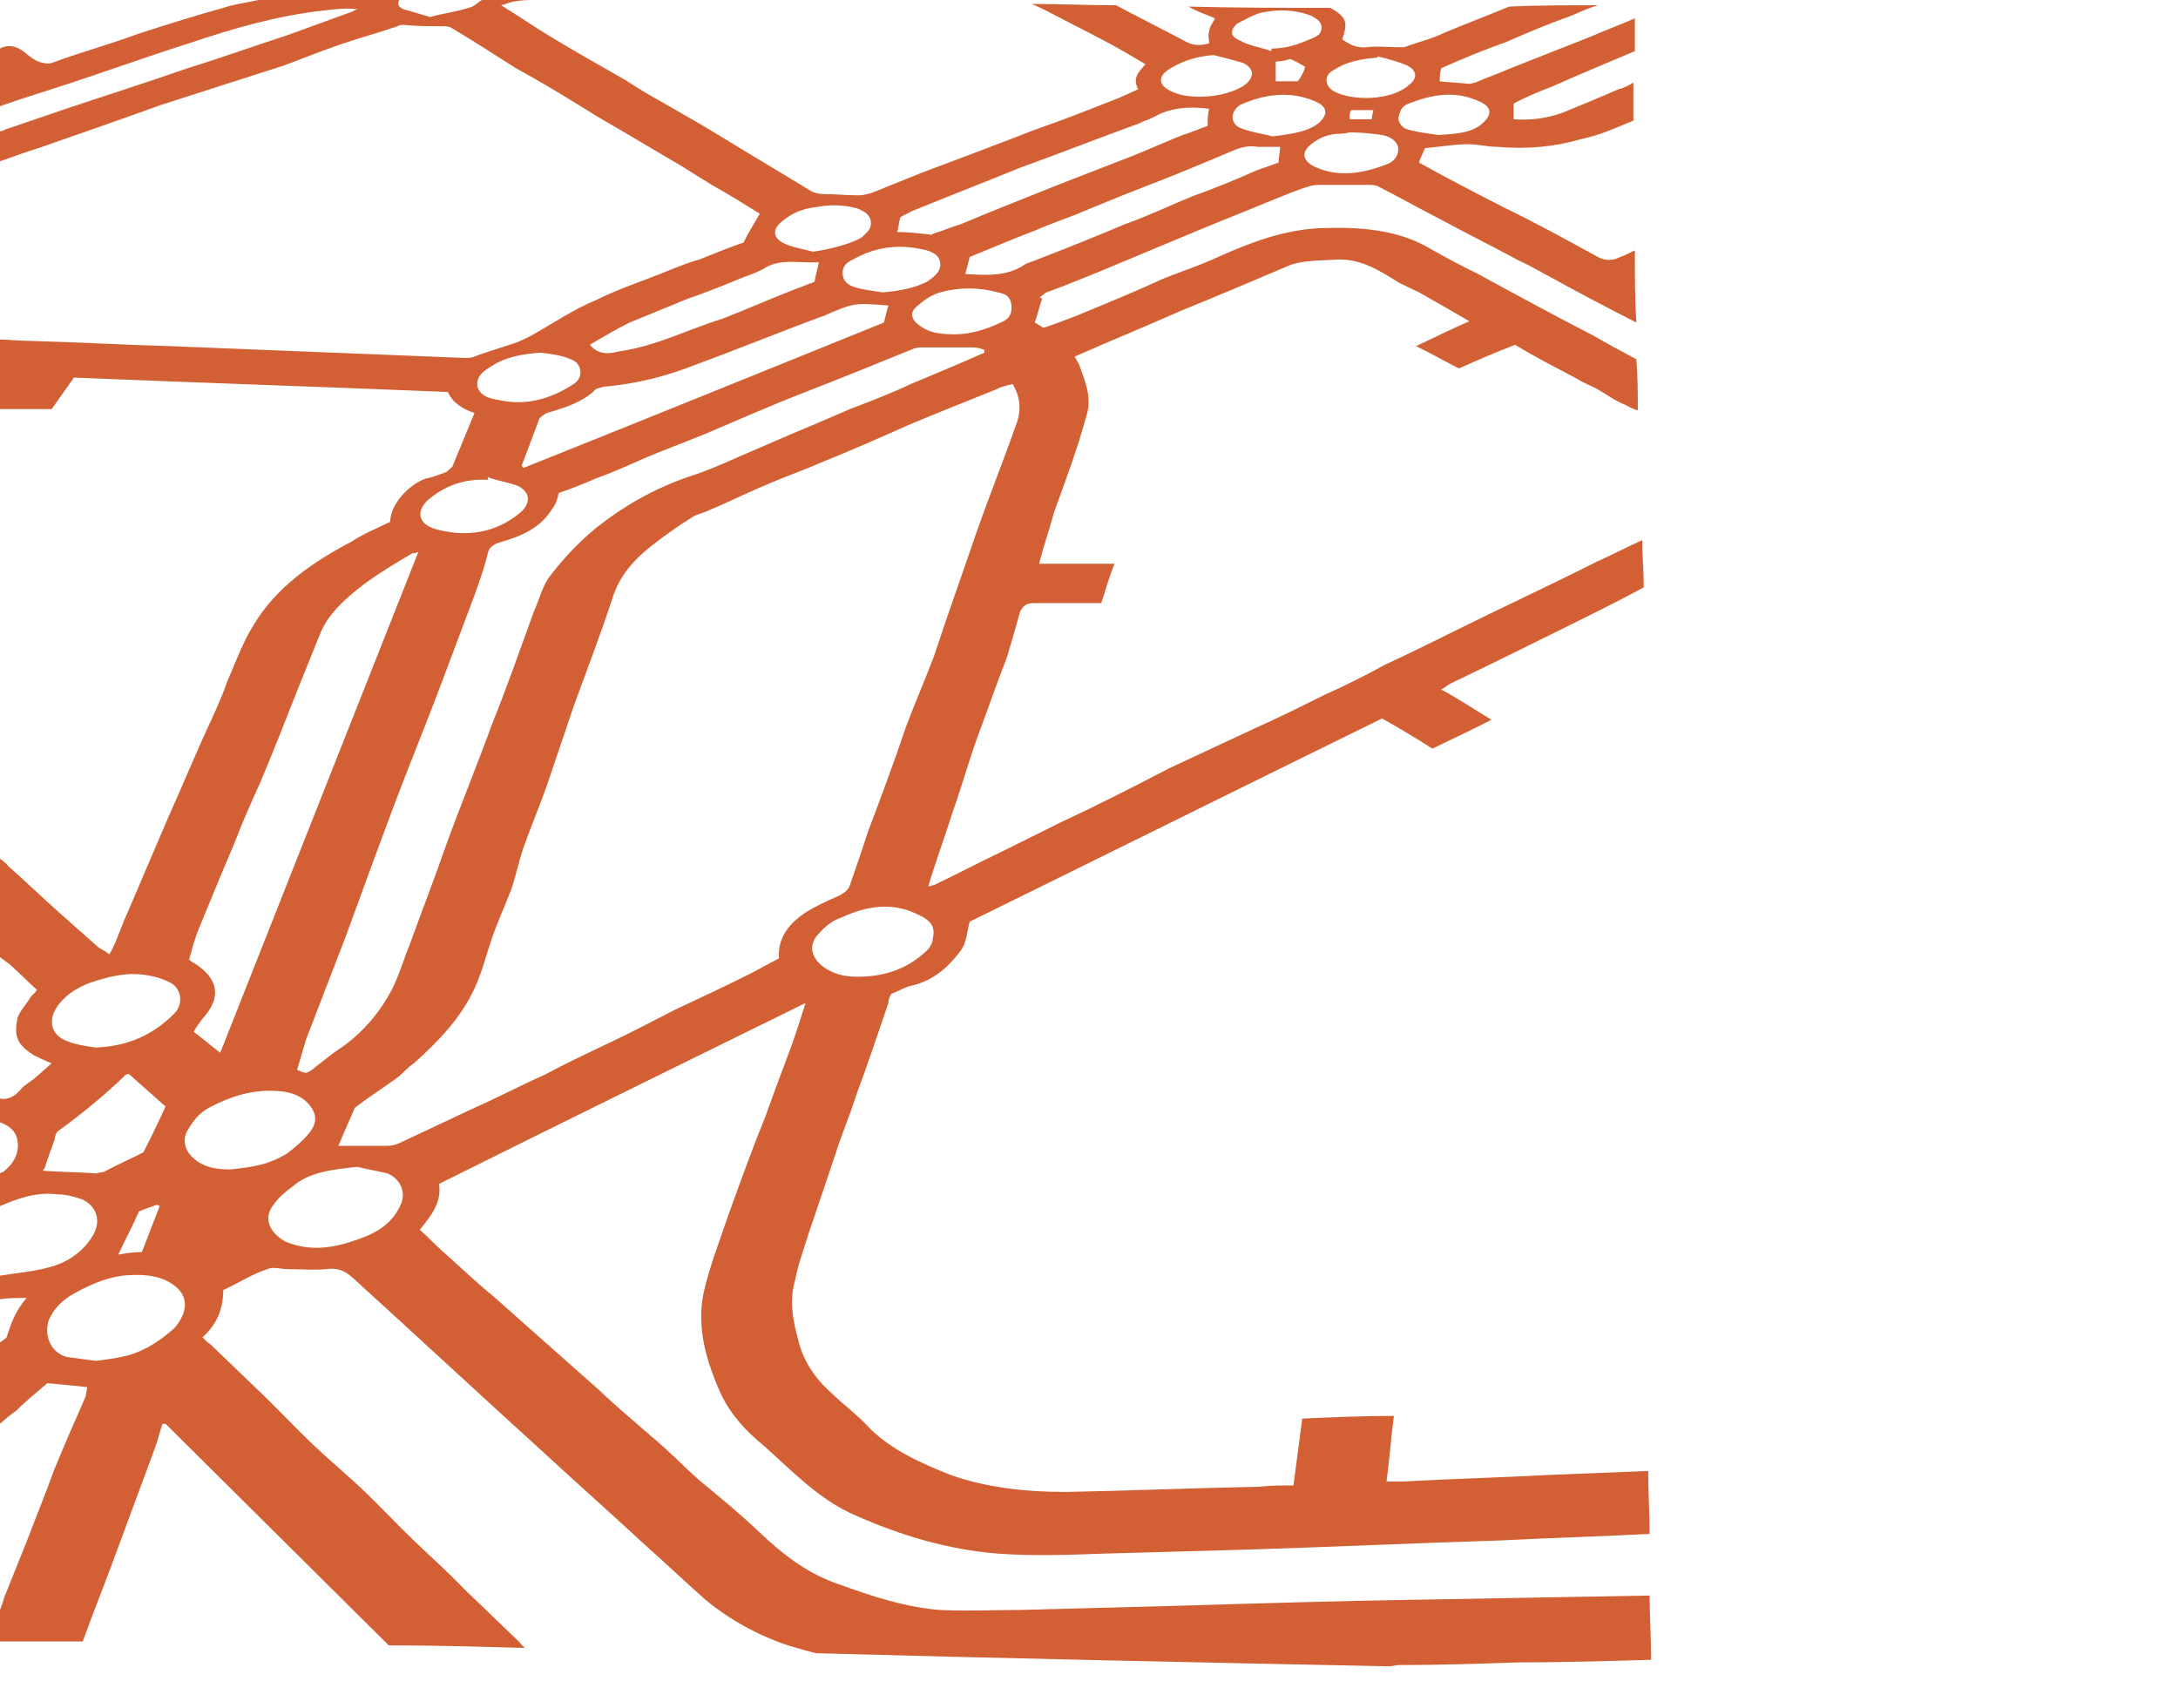
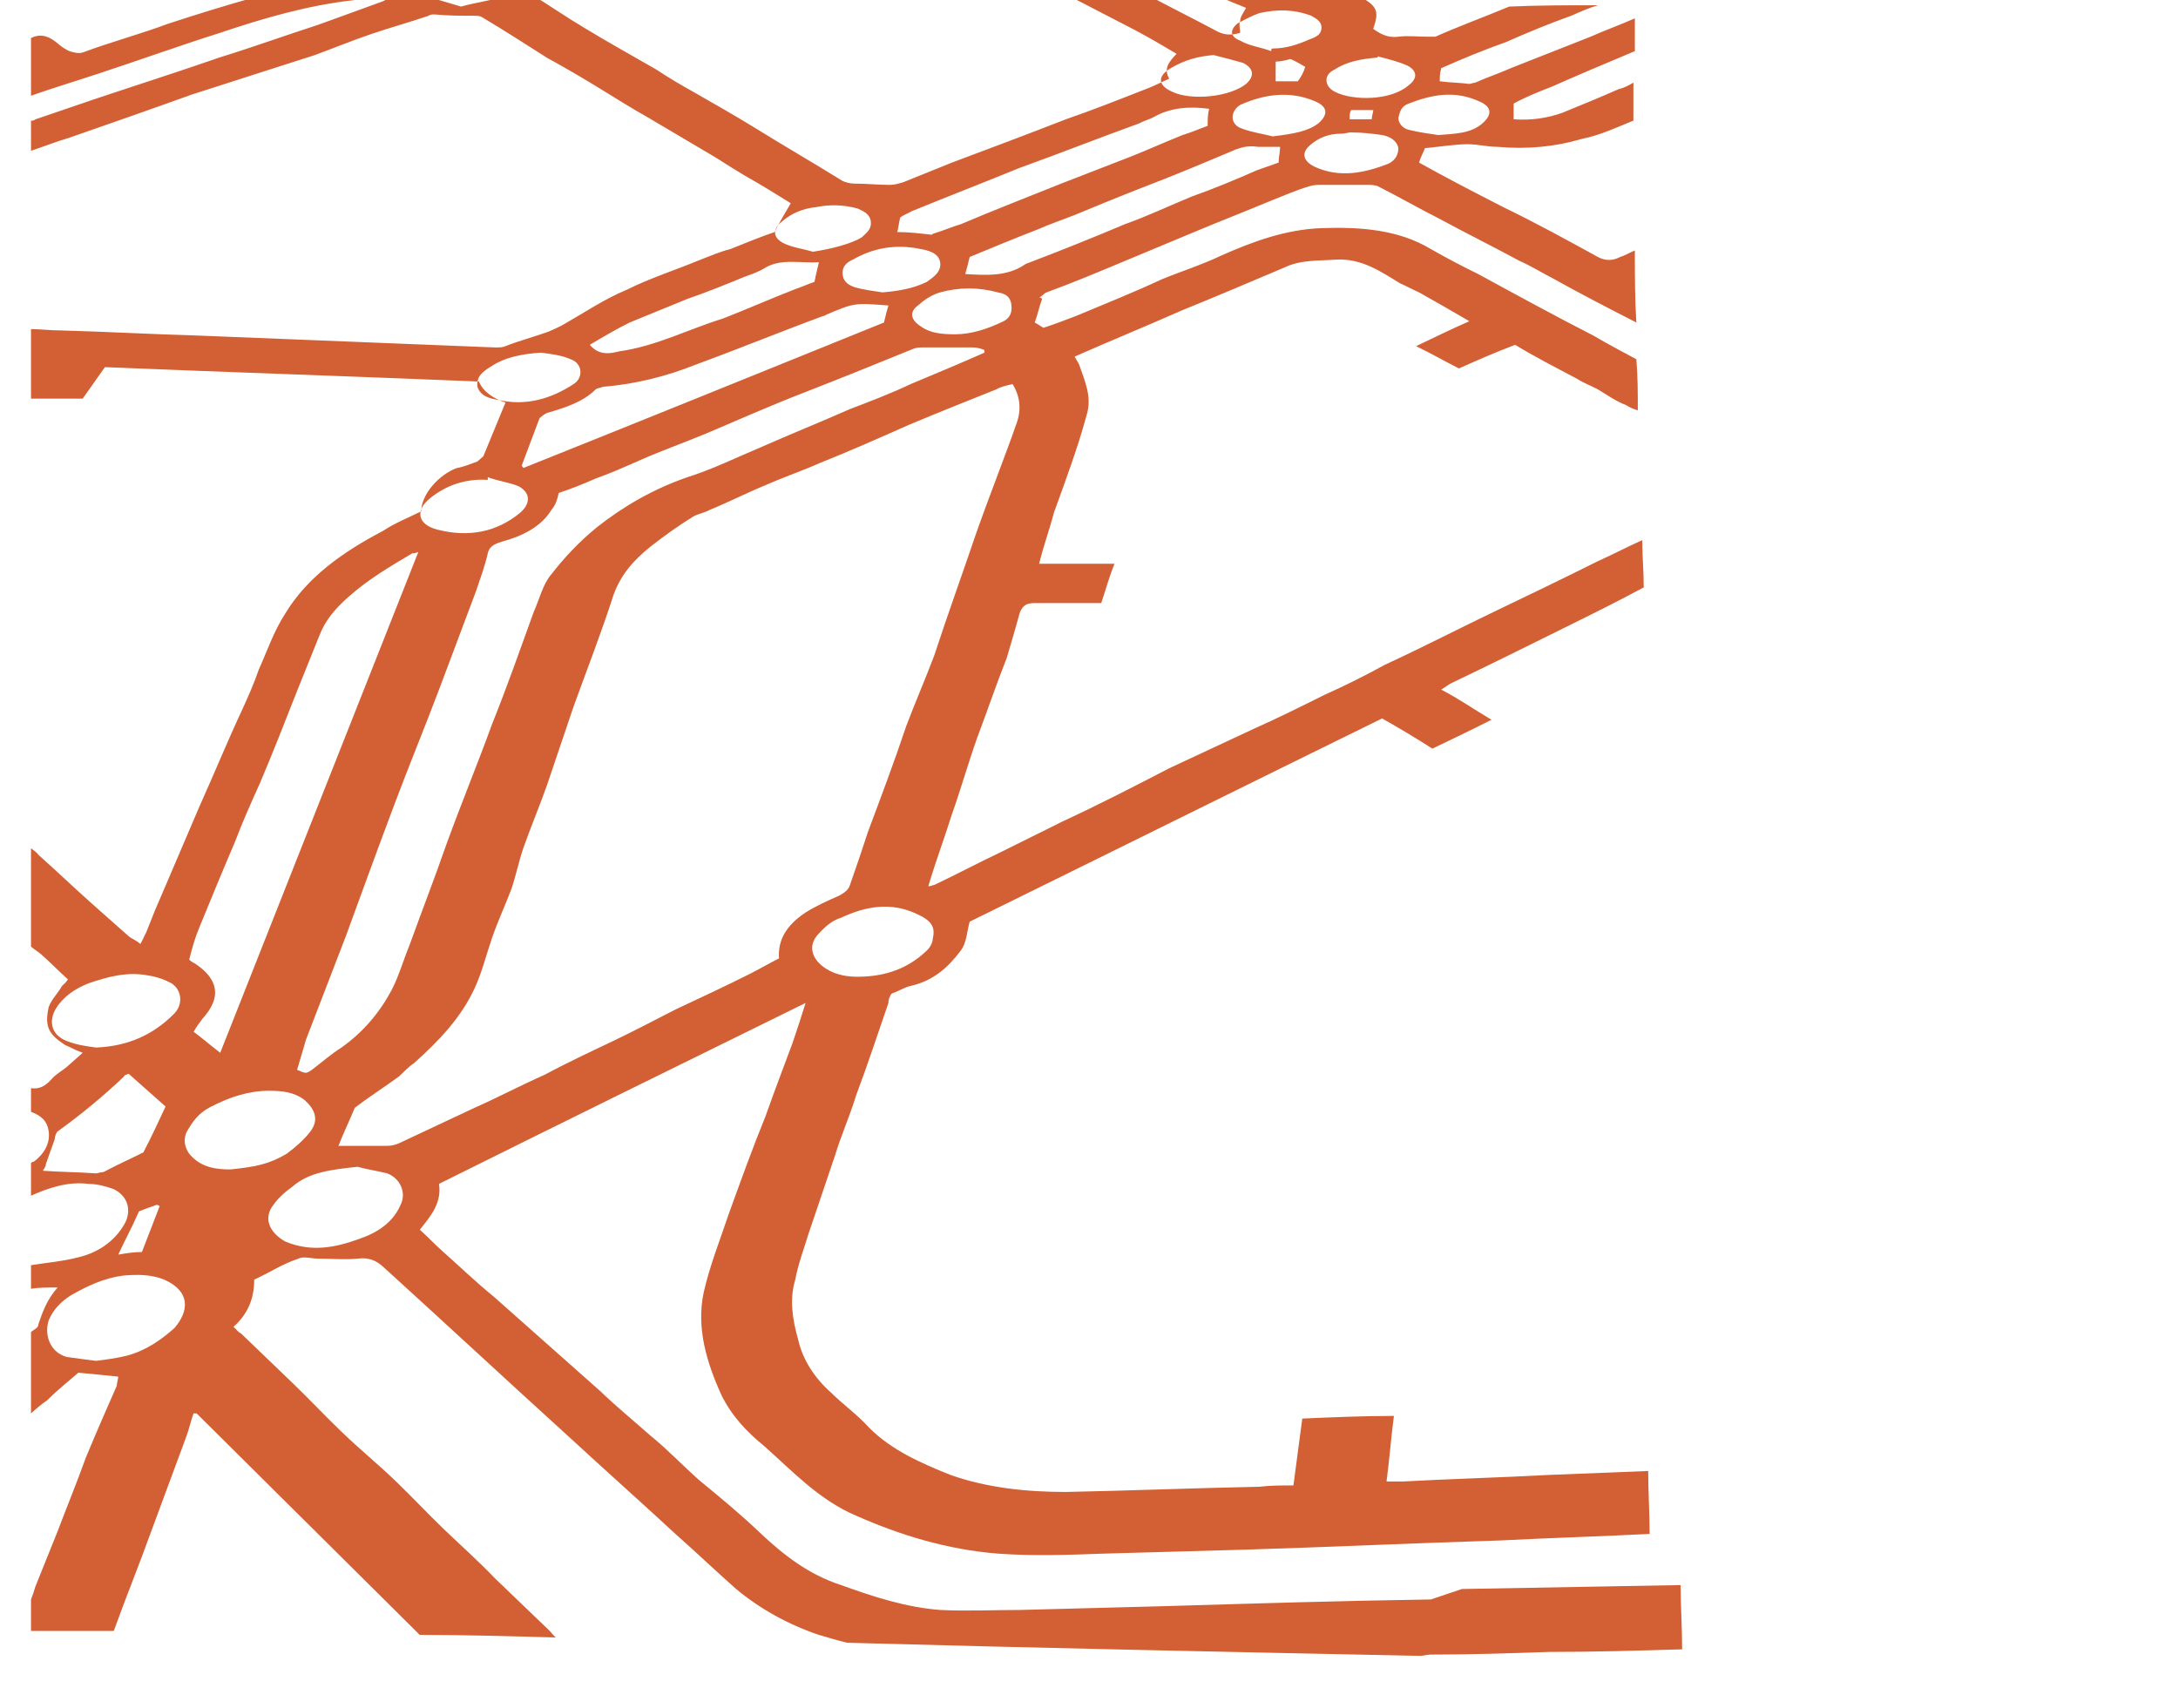
<svg xmlns="http://www.w3.org/2000/svg" width="100%" height="100%" viewBox="0 0 51 40" version="1.1" xml:space="preserve" style="fill-rule:evenodd;clip-rule:evenodd;stroke-linejoin:round;stroke-miterlimit:1.414;">
-   <path d="M33.506,37.462c-2.043,0.031 -4.085,0.092 -6.127,0.154c-1.177,0.031 -2.319,0.061 -3.496,0.092c-0.623,0 -1.246,0.031 -1.869,0c-0.796,-0.061 -1.558,-0.307 -2.319,-0.583c-0.762,-0.246 -1.35,-0.707 -1.904,-1.229c-0.45,-0.43 -0.934,-0.829 -1.419,-1.228c-0.381,-0.338 -0.727,-0.706 -1.142,-1.044c-0.381,-0.338 -0.796,-0.676 -1.177,-1.044l-2.492,-2.211c-0.416,-0.338 -0.796,-0.706 -1.212,-1.075c-0.173,-0.153 -0.311,-0.307 -0.519,-0.491c0.242,-0.307 0.519,-0.614 0.45,-1.075c2.838,-1.412 5.711,-2.825 8.584,-4.237c-0.104,0.337 -0.207,0.645 -0.311,0.952c-0.208,0.552 -0.416,1.105 -0.623,1.688c-0.312,0.768 -0.589,1.536 -0.866,2.303c-0.207,0.615 -0.45,1.229 -0.588,1.843c-0.173,0.829 0.069,1.627 0.415,2.395c0.243,0.491 0.589,0.86 1.004,1.198c0.658,0.583 1.281,1.259 2.146,1.627c1.038,0.461 2.146,0.798 3.323,0.891c0.831,0.061 1.661,0.03 2.492,0c1.108,-0.031 2.215,-0.062 3.323,-0.093c1.973,-0.061 3.946,-0.153 5.953,-0.215c1.177,-0.061 2.32,-0.092 3.496,-0.153c0,-0.491 -0.034,-0.983 -0.034,-1.474c-0.762,0.031 -1.558,0.061 -2.319,0.092c-1.143,0.062 -2.285,0.092 -3.427,0.154c-0.104,0 -0.208,0 -0.381,0c0.069,-0.522 0.104,-1.014 0.173,-1.536c-0.727,0 -1.419,0.031 -2.146,0.062c-0.069,0.522 -0.138,1.044 -0.207,1.566c-0.277,0 -0.554,0 -0.797,0.031c-1.522,0.03 -3.011,0.092 -4.534,0.122c-0.9,0 -1.834,-0.092 -2.7,-0.399c-0.692,-0.276 -1.384,-0.583 -1.903,-1.105c-0.277,-0.307 -0.623,-0.553 -0.9,-0.829c-0.381,-0.338 -0.658,-0.768 -0.762,-1.229c-0.138,-0.491 -0.208,-0.952 -0.069,-1.412c0.069,-0.369 0.208,-0.737 0.311,-1.075c0.208,-0.614 0.416,-1.228 0.623,-1.842c0.139,-0.461 0.347,-0.922 0.485,-1.382c0.277,-0.737 0.519,-1.474 0.762,-2.18c0,-0.092 0.034,-0.154 0.069,-0.215c0.173,-0.062 0.311,-0.154 0.45,-0.184c0.554,-0.123 0.9,-0.461 1.177,-0.83c0.138,-0.184 0.138,-0.429 0.207,-0.675c3.185,-1.566 6.404,-3.163 9.657,-4.76c0.381,0.215 0.796,0.461 1.177,0.707c0.45,-0.215 0.9,-0.43 1.385,-0.676c-0.416,-0.246 -0.762,-0.491 -1.177,-0.706c0.104,-0.062 0.173,-0.123 0.242,-0.154c0.9,-0.43 1.765,-0.86 2.631,-1.289c0.623,-0.308 1.246,-0.615 1.869,-0.952c0,-0.369 -0.035,-0.737 -0.035,-1.106c-0.346,0.154 -0.692,0.338 -1.038,0.492c-0.796,0.399 -1.627,0.798 -2.458,1.197c-0.83,0.399 -1.661,0.829 -2.526,1.228c-0.45,0.246 -0.935,0.492 -1.42,0.707c-0.553,0.276 -1.107,0.552 -1.661,0.798c-0.658,0.307 -1.315,0.614 -1.973,0.921c-0.831,0.43 -1.661,0.86 -2.527,1.259c-0.484,0.246 -0.934,0.461 -1.419,0.706c-0.519,0.246 -1.038,0.522 -1.557,0.768c-0.035,0 -0.07,0.031 -0.139,0.031c0.173,-0.584 0.381,-1.136 0.554,-1.689c0.208,-0.584 0.381,-1.198 0.588,-1.781c0.243,-0.645 0.45,-1.259 0.693,-1.873c0.103,-0.338 0.207,-0.706 0.311,-1.075c0.069,-0.153 0.139,-0.215 0.346,-0.215l1.558,0c0.104,-0.307 0.173,-0.583 0.311,-0.921l-1.765,0c0.104,-0.43 0.242,-0.798 0.346,-1.198c0.277,-0.767 0.554,-1.504 0.762,-2.272c0.138,-0.43 -0.035,-0.798 -0.173,-1.198c-0.035,-0.061 -0.07,-0.122 -0.104,-0.184c0.831,-0.368 1.661,-0.706 2.492,-1.074c0.831,-0.338 1.627,-0.676 2.423,-1.014c0.381,-0.184 0.796,-0.153 1.211,-0.184c0.589,-0.031 1.039,0.276 1.489,0.553c0.138,0.061 0.311,0.153 0.45,0.215c0.38,0.215 0.761,0.43 1.177,0.675c-0.416,0.184 -0.797,0.369 -1.247,0.584c0.381,0.184 0.693,0.368 1.004,0.522c0.416,-0.185 0.831,-0.369 1.316,-0.553c0.45,0.276 0.934,0.522 1.453,0.798c0.139,0.092 0.312,0.154 0.485,0.246c0.208,0.123 0.415,0.276 0.658,0.368c0.103,0.062 0.173,0.093 0.276,0.123c0,-0.399 0,-0.798 -0.034,-1.197c-0.346,-0.185 -0.692,-0.369 -1.004,-0.553c-0.9,-0.461 -1.8,-0.952 -2.7,-1.443c-0.381,-0.185 -0.727,-0.369 -1.107,-0.584c-0.762,-0.46 -1.662,-0.522 -2.562,-0.491c-0.83,0.031 -1.592,0.307 -2.353,0.645c-0.45,0.215 -0.935,0.368 -1.385,0.553c-0.658,0.307 -1.35,0.583 -2.008,0.859c-0.242,0.092 -0.484,0.185 -0.761,0.277c-0.069,-0.031 -0.139,-0.092 -0.208,-0.123c0.069,-0.184 0.104,-0.369 0.173,-0.553c-0.034,-0.031 -0.034,-0.031 -0.069,-0.031c0.069,-0.03 0.104,-0.092 0.173,-0.122c0.589,-0.215 1.177,-0.461 1.765,-0.707c0.589,-0.245 1.177,-0.491 1.766,-0.737c0.588,-0.245 1.142,-0.46 1.73,-0.706c0.312,-0.123 0.589,-0.246 0.9,-0.338c0.104,-0.03 0.173,-0.03 0.277,-0.03c0.346,0 0.693,0 1.039,0c0.103,0 0.207,0 0.277,0.03c0.484,0.246 0.969,0.522 1.453,0.768c0.623,0.338 1.246,0.645 1.869,0.983c0.277,0.122 0.52,0.276 0.762,0.399c0.658,0.368 1.315,0.706 1.973,1.044c-0.035,-0.553 -0.035,-1.106 -0.035,-1.689c-0.138,0.061 -0.242,0.123 -0.346,0.154c-0.173,0.092 -0.346,0.092 -0.519,0c-0.727,-0.4 -1.454,-0.799 -2.215,-1.167c-0.658,-0.338 -1.316,-0.676 -1.973,-1.044c0.034,-0.123 0.104,-0.246 0.138,-0.338c0.346,-0.031 0.692,-0.092 1.004,-0.092c0.242,0 0.45,0.061 0.692,0.061c0.692,0.062 1.35,0 1.973,-0.184c0.45,-0.092 0.831,-0.276 1.212,-0.43c0,-0.307 0,-0.583 0,-0.89c-0.104,0.061 -0.208,0.122 -0.346,0.153c-0.416,0.184 -0.866,0.369 -1.316,0.553c-0.346,0.123 -0.727,0.184 -1.142,0.153c0,-0.153 0,-0.245 0,-0.368c0.277,-0.154 0.588,-0.277 0.9,-0.399c0.623,-0.277 1.281,-0.553 1.938,-0.829c0,-0.246 0,-0.522 0,-0.768c-0.346,0.153 -0.692,0.276 -1.038,0.43c-0.623,0.245 -1.246,0.491 -1.869,0.737c-0.277,0.123 -0.554,0.215 -0.831,0.338c-0.035,0 -0.104,0.03 -0.138,0.03c-0.243,-0.03 -0.45,-0.03 -0.693,-0.061c0,-0.092 0,-0.184 0.035,-0.307c0.484,-0.215 1.004,-0.43 1.523,-0.614c0.484,-0.215 1.004,-0.43 1.523,-0.615c0.208,-0.092 0.415,-0.184 0.623,-0.245c-0.692,0 -1.385,0 -2.077,0.031c-0.588,0.245 -1.177,0.46 -1.731,0.706c-0.242,0.092 -0.484,0.153 -0.726,0.245c-0.035,0 -0.104,0 -0.173,0c-0.243,0 -0.485,-0.03 -0.693,0c-0.242,0.031 -0.415,-0.061 -0.588,-0.184c0.138,-0.399 0.104,-0.522 -0.277,-0.737c-1.108,0 -2.215,0 -3.323,-0.03c0.208,0.122 0.415,0.184 0.623,0.276c-0.069,0.123 -0.138,0.215 -0.138,0.307c-0.035,0.092 0,0.184 0,0.276c-0.208,0.062 -0.381,0.062 -0.589,-0.061c-0.519,-0.276 -1.073,-0.553 -1.592,-0.829c-0.658,0 -1.315,-0.031 -1.973,-0.031c0.138,0.062 0.277,0.123 0.45,0.215c0.415,0.215 0.831,0.43 1.246,0.645c0.346,0.184 0.658,0.368 0.969,0.553c-0.173,0.184 -0.311,0.337 -0.173,0.583c-0.207,0.092 -0.381,0.184 -0.554,0.246c-0.623,0.245 -1.246,0.491 -1.869,0.706c-0.865,0.338 -1.765,0.676 -2.665,1.013c-0.381,0.154 -0.761,0.307 -1.142,0.461c-0.104,0.031 -0.208,0.061 -0.312,0.061c-0.277,0 -0.554,-0.03 -0.83,-0.03c-0.104,0 -0.208,-0.031 -0.277,-0.062c-0.693,-0.43 -1.385,-0.829 -2.077,-1.259c-0.45,-0.276 -0.935,-0.553 -1.419,-0.829c-0.277,-0.153 -0.589,-0.338 -0.866,-0.522c-0.588,-0.338 -1.142,-0.645 -1.696,-0.983c-0.415,-0.245 -0.761,-0.491 -1.211,-0.767c0.138,-0.031 0.242,-0.092 0.346,-0.092c0.138,-0.031 0.312,-0.031 0.45,-0.031c-0.415,0 -0.831,0 -1.246,0c-0.104,0.061 -0.173,0.154 -0.312,0.184c-0.277,0.092 -0.588,0.123 -0.9,0.215c-0.207,-0.061 -0.415,-0.123 -0.623,-0.184c-0.138,-0.061 -0.138,-0.123 -0.103,-0.215c-1.108,0 -2.216,0 -3.289,0c-0.277,0.061 -0.553,0.092 -0.83,0.184c-0.658,0.184 -1.35,0.399 -2.008,0.614c-0.658,0.246 -1.35,0.43 -2.008,0.676c-0.103,0.031 -0.207,0 -0.311,-0.031c-0.069,-0.03 -0.173,-0.092 -0.242,-0.153c-0.208,-0.185 -0.416,-0.277 -0.658,-0.154l0,1.351c0.519,-0.184 1.038,-0.338 1.592,-0.522c0.935,-0.307 1.869,-0.645 2.838,-0.952c1.004,-0.337 2.043,-0.645 3.15,-0.767c0.243,-0.031 0.519,-0.062 0.796,-0.031c-0.034,0 -0.069,0.031 -0.138,0.061c-0.519,0.185 -1.004,0.369 -1.523,0.553c-0.762,0.246 -1.523,0.522 -2.319,0.768c-0.969,0.338 -1.938,0.645 -2.942,0.982c-0.45,0.154 -0.9,0.307 -1.35,0.461c-0.035,0.031 -0.069,0.031 -0.104,0.031l0,0.706c0.277,-0.092 0.588,-0.215 0.9,-0.307c0.969,-0.338 1.938,-0.676 2.873,-1.013c0.969,-0.308 1.904,-0.615 2.873,-0.922c0.415,-0.153 0.865,-0.337 1.315,-0.491c0.45,-0.154 0.9,-0.276 1.35,-0.43c0.035,-0.031 0.104,-0.031 0.138,-0.031c0.312,0.031 0.623,0.031 0.9,0.031c0.07,0 0.173,0 0.208,0.031c0.519,0.307 1.038,0.645 1.523,0.952c0.45,0.245 0.865,0.491 1.315,0.767c0.346,0.215 0.693,0.43 1.073,0.645c0.52,0.307 1.039,0.614 1.558,0.921c0.242,0.154 0.485,0.308 0.692,0.43c0.381,0.215 0.727,0.43 1.073,0.645c-0.104,0.184 -0.242,0.399 -0.381,0.676c-0.276,0.092 -0.657,0.245 -1.038,0.399c-0.242,0.061 -0.45,0.153 -0.692,0.246c-0.589,0.245 -1.177,0.429 -1.731,0.706c-0.519,0.215 -0.969,0.522 -1.454,0.798c-0.103,0.062 -0.242,0.123 -0.38,0.184c-0.346,0.123 -0.693,0.215 -1.004,0.338c-0.069,0.031 -0.139,0.031 -0.242,0.031c-2.285,-0.092 -4.569,-0.184 -6.888,-0.276c-1.108,-0.031 -2.181,-0.093 -3.289,-0.123c-0.242,0 -0.484,-0.031 -0.692,-0.031l0,1.628l1.211,0c0.174,-0.246 0.347,-0.492 0.52,-0.737c2.942,0.122 5.815,0.215 8.757,0.337c0.104,0.246 0.346,0.4 0.623,0.492c-0.173,0.43 -0.346,0.829 -0.519,1.259c-0.035,0.03 -0.104,0.092 -0.139,0.122c-0.173,0.062 -0.311,0.123 -0.484,0.154c-0.416,0.154 -0.831,0.614 -0.831,1.013c-0.312,0.154 -0.623,0.277 -0.9,0.461c-0.935,0.491 -1.765,1.075 -2.285,1.934c-0.276,0.43 -0.415,0.86 -0.623,1.321c-0.103,0.307 -0.242,0.614 -0.38,0.921c-0.346,0.737 -0.658,1.505 -1.004,2.272c-0.346,0.799 -0.692,1.628 -1.038,2.426c-0.07,0.184 -0.139,0.338 -0.208,0.522c-0.035,0.062 -0.069,0.154 -0.139,0.277c-0.103,-0.093 -0.207,-0.123 -0.277,-0.185c-0.276,-0.245 -0.588,-0.522 -0.865,-0.767c-0.415,-0.369 -0.831,-0.768 -1.246,-1.137c-0.035,-0.061 -0.138,-0.122 -0.173,-0.153l0,2.303c0.069,0.061 0.173,0.123 0.242,0.184c0.208,0.184 0.416,0.399 0.623,0.584c-0.034,0.061 -0.104,0.122 -0.138,0.153c-0.104,0.184 -0.242,0.307 -0.312,0.491c-0.103,0.461 0,0.645 0.381,0.891c0.139,0.061 0.242,0.123 0.415,0.184c-0.138,0.123 -0.242,0.215 -0.346,0.307c-0.138,0.123 -0.277,0.185 -0.38,0.307c-0.139,0.154 -0.277,0.246 -0.485,0.215l0,0.553c0.242,0.092 0.381,0.215 0.415,0.461c0.035,0.276 -0.103,0.522 -0.346,0.706c-0.034,0 -0.069,0.031 -0.069,0.031l0,0.767c0.415,-0.184 0.865,-0.338 1.35,-0.276c0.208,0 0.415,0.061 0.588,0.123c0.312,0.153 0.416,0.46 0.277,0.767c-0.207,0.4 -0.588,0.707 -1.107,0.829c-0.347,0.093 -0.727,0.123 -1.108,0.185l0,0.552c0.173,-0.03 0.381,-0.03 0.623,-0.03c-0.242,0.276 -0.346,0.552 -0.45,0.86c0,0.092 -0.104,0.122 -0.173,0.184l0,1.904c0.104,-0.093 0.242,-0.215 0.381,-0.307c0.242,-0.246 0.519,-0.461 0.727,-0.645c0.346,0.03 0.623,0.061 0.934,0.092c0,0.061 -0.034,0.153 -0.034,0.215c-0.243,0.552 -0.485,1.105 -0.727,1.689c-0.208,0.583 -0.45,1.166 -0.658,1.719c-0.173,0.43 -0.346,0.86 -0.519,1.29c-0.035,0.123 -0.069,0.215 -0.104,0.307l0,0.737c0.623,0 1.281,0 1.938,0c0.277,-0.768 0.589,-1.535 0.866,-2.303c0.277,-0.737 0.553,-1.505 0.83,-2.242c0.07,-0.184 0.104,-0.368 0.173,-0.552c0,0 0.035,0 0.07,0c1.73,1.719 3.461,3.439 5.226,5.189c1.073,0 2.112,0.031 3.185,0.061c-0.07,-0.061 -0.104,-0.122 -0.173,-0.184c-0.416,-0.399 -0.831,-0.798 -1.246,-1.197c-0.381,-0.4 -0.797,-0.768 -1.212,-1.167c-0.381,-0.369 -0.727,-0.737 -1.108,-1.106c-0.415,-0.399 -0.865,-0.767 -1.28,-1.167c-0.381,-0.368 -0.727,-0.736 -1.108,-1.105c-0.415,-0.399 -0.831,-0.798 -1.246,-1.198c-0.069,-0.03 -0.104,-0.092 -0.173,-0.153c0.346,-0.307 0.485,-0.676 0.485,-1.106c0.346,-0.153 0.657,-0.368 1.038,-0.491c0.104,-0.061 0.312,0 0.45,0c0.311,0 0.623,0.031 0.935,0c0.242,-0.031 0.415,0.031 0.588,0.184c1.454,1.321 2.907,2.672 4.361,3.992c0.831,0.768 1.662,1.505 2.492,2.273c0.485,0.43 0.935,0.859 1.42,1.289c0.553,0.461 1.211,0.829 1.938,1.075c0.208,0.061 0.415,0.123 0.658,0.184c4.465,0.123 8.93,0.215 13.429,0.307c0.07,0 0.139,-0.03 0.243,-0.03c0.934,0 1.869,-0.031 2.769,-0.062c1.038,0 2.077,-0.03 3.115,-0.061c0,-0.491 -0.035,-1.014 -0.035,-1.505c-1.696,0.031 -3.426,0.062 -5.122,0.092Zm-11.665,-15.476c0,0.092 -0.069,0.215 -0.138,0.276c-0.416,0.4 -0.935,0.615 -1.627,0.615c-0.208,0 -0.485,-0.031 -0.727,-0.185c-0.346,-0.215 -0.45,-0.552 -0.173,-0.829c0.138,-0.153 0.311,-0.307 0.519,-0.368c0.588,-0.277 1.177,-0.369 1.765,-0.092c0.346,0.153 0.45,0.307 0.381,0.583Zm1.973,-12.098c-0.312,0.89 -0.658,1.75 -0.969,2.64c-0.312,0.922 -0.658,1.873 -0.969,2.825c-0.208,0.553 -0.45,1.106 -0.658,1.659c-0.277,0.829 -0.589,1.658 -0.9,2.487c-0.138,0.43 -0.277,0.829 -0.415,1.228c-0.035,0.123 -0.139,0.184 -0.243,0.246c-0.277,0.123 -0.553,0.245 -0.796,0.399c-0.415,0.276 -0.657,0.614 -0.623,1.075c-0.242,0.123 -0.45,0.245 -0.692,0.368c-0.554,0.277 -1.142,0.553 -1.731,0.829c-0.484,0.246 -1.004,0.522 -1.523,0.768c-0.519,0.246 -1.038,0.491 -1.557,0.768c-0.554,0.245 -1.073,0.522 -1.627,0.767c-0.589,0.277 -1.177,0.553 -1.765,0.829c-0.07,0.031 -0.173,0.062 -0.277,0.062c-0.346,0 -0.693,0 -1.073,0c-0.035,0 -0.07,0 -0.07,0c0.104,-0.277 0.243,-0.553 0.381,-0.891c0.277,-0.215 0.658,-0.46 1.039,-0.737c0.103,-0.092 0.207,-0.215 0.346,-0.307c0.588,-0.522 1.107,-1.075 1.419,-1.75c0.173,-0.369 0.277,-0.798 0.415,-1.198c0.139,-0.399 0.312,-0.767 0.45,-1.136c0.104,-0.307 0.173,-0.645 0.277,-0.952c0.173,-0.491 0.381,-0.982 0.554,-1.474c0.208,-0.614 0.415,-1.228 0.623,-1.842c0.311,-0.86 0.658,-1.75 0.934,-2.61c0.174,-0.491 0.485,-0.829 0.866,-1.136c0.311,-0.246 0.657,-0.492 1.004,-0.707c0.103,-0.061 0.277,-0.092 0.38,-0.153c0.45,-0.184 0.866,-0.399 1.316,-0.583c0.415,-0.185 0.865,-0.338 1.28,-0.522c0.693,-0.277 1.385,-0.584 2.077,-0.891c0.658,-0.276 1.35,-0.553 2.042,-0.829c0.104,-0.061 0.243,-0.092 0.381,-0.123c0.173,0.276 0.208,0.584 0.104,0.891Zm-10.903,2.057c0.104,-0.123 0.138,-0.246 0.173,-0.399c0.277,-0.092 0.588,-0.215 0.865,-0.338c0.346,-0.123 0.692,-0.276 1.039,-0.43c0.484,-0.215 1.003,-0.399 1.523,-0.614c0.796,-0.338 1.557,-0.676 2.353,-0.983c0.866,-0.337 1.696,-0.675 2.527,-1.013c0.069,-0.031 0.173,-0.031 0.277,-0.031c0.381,0 0.727,0 1.108,0c0.103,0 0.207,0.031 0.276,0.062c0,0.03 0,0.03 0,0.061c-0.553,0.246 -1.142,0.491 -1.73,0.737c-0.45,0.215 -0.935,0.399 -1.419,0.584c-0.693,0.307 -1.385,0.583 -2.077,0.89c-0.589,0.246 -1.142,0.522 -1.731,0.706c-0.796,0.277 -1.488,0.676 -2.111,1.167c-0.416,0.338 -0.762,0.706 -1.073,1.106c-0.208,0.245 -0.277,0.583 -0.416,0.89c-0.311,0.86 -0.623,1.75 -0.969,2.61c-0.346,0.952 -0.727,1.873 -1.073,2.825c-0.277,0.799 -0.588,1.597 -0.865,2.365c-0.139,0.337 -0.242,0.706 -0.415,1.044c-0.277,0.522 -0.658,0.982 -1.177,1.351c-0.243,0.153 -0.45,0.338 -0.693,0.522c-0.138,0.092 -0.138,0.092 -0.346,0c0.069,-0.246 0.139,-0.461 0.208,-0.707c0.311,-0.798 0.623,-1.627 0.934,-2.425c0.381,-1.044 0.762,-2.088 1.143,-3.102c0.346,-0.921 0.727,-1.842 1.073,-2.763c0.277,-0.737 0.554,-1.474 0.83,-2.211c0.104,-0.307 0.208,-0.584 0.277,-0.891c0.035,-0.153 0.139,-0.215 0.347,-0.276c0.449,-0.123 0.899,-0.338 1.142,-0.737Zm-0.658,-0.983c0,-0.03 -0.035,-0.03 -0.035,-0.061c0.139,-0.369 0.277,-0.737 0.416,-1.106c0.034,-0.03 0.104,-0.092 0.173,-0.122c0.415,-0.123 0.831,-0.246 1.142,-0.553c0.035,-0.031 0.104,-0.031 0.173,-0.061c0.762,-0.062 1.489,-0.246 2.181,-0.523c1.004,-0.368 1.973,-0.767 2.977,-1.136c0.034,0 0.069,-0.03 0.069,-0.03c0.657,-0.277 0.657,-0.277 1.454,-0.215c-0.035,0.123 -0.07,0.245 -0.104,0.399c-2.804,1.136 -5.608,2.272 -8.446,3.408Zm9.242,-3.807c0.138,-0.123 0.311,-0.246 0.519,-0.307c0.45,-0.123 0.9,-0.123 1.35,0c0.173,0.03 0.277,0.092 0.311,0.245c0.035,0.185 0,0.338 -0.173,0.43c-0.38,0.184 -0.761,0.307 -1.142,0.307c-0.311,0 -0.588,-0.03 -0.796,-0.184c-0.242,-0.154 -0.277,-0.338 -0.069,-0.491Zm8.445,-3.347c-0.173,0.061 -0.346,0.122 -0.519,0.184c-0.484,0.215 -1.004,0.43 -1.523,0.614c-0.519,0.215 -1.038,0.461 -1.557,0.645c-0.727,0.307 -1.489,0.614 -2.216,0.89c-0.069,0.031 -0.103,0.031 -0.138,0.062c-0.415,0.276 -0.9,0.245 -1.385,0.215c0.035,-0.123 0.07,-0.246 0.104,-0.399c0.519,-0.215 1.039,-0.43 1.592,-0.645c0.277,-0.123 0.554,-0.215 0.866,-0.338c0.519,-0.215 1.038,-0.43 1.592,-0.645c0.727,-0.276 1.454,-0.583 2.181,-0.89c0.173,-0.062 0.311,-0.093 0.519,-0.062c0.138,0 0.346,0 0.519,0c0,0.123 -0.035,0.246 -0.035,0.369Zm2.562,0.03c-0.554,0.215 -1.142,0.338 -1.731,0.062c-0.242,-0.123 -0.311,-0.307 -0.104,-0.492c0.208,-0.184 0.45,-0.276 0.727,-0.276c0.104,0 0.173,-0.031 0.243,-0.031c0.242,0 0.519,0.031 0.726,0.062c0.173,0.031 0.347,0.123 0.381,0.307c0,0.184 -0.104,0.307 -0.242,0.368Zm-0.9,-1.044c0,-0.092 0,-0.153 0.035,-0.215l0.519,0c0,0.062 -0.035,0.123 -0.035,0.215l-0.519,0Zm3.011,-0.43c0.312,0.123 0.346,0.307 0.104,0.522c-0.277,0.246 -0.658,0.246 -1.038,0.277c-0.208,-0.031 -0.45,-0.062 -0.693,-0.123c-0.138,-0.031 -0.242,-0.154 -0.242,-0.276c0.035,-0.154 0.069,-0.277 0.242,-0.338c0.554,-0.215 1.073,-0.307 1.627,-0.062Zm-3.357,-0.737c0.277,-0.184 0.623,-0.245 0.969,-0.276c0.035,0 0.035,0 0.035,-0.031c0.242,0.062 0.484,0.123 0.692,0.215c0.242,0.123 0.242,0.307 0.034,0.461c-0.415,0.368 -1.315,0.368 -1.73,0.153c-0.243,-0.122 -0.277,-0.399 0,-0.522Zm-0.381,1.259c-0.242,0.185 -0.554,0.246 -1.073,0.308c-0.242,-0.062 -0.485,-0.093 -0.727,-0.185c-0.277,-0.092 -0.277,-0.399 -0.034,-0.552c0.553,-0.246 1.142,-0.338 1.73,-0.093c0.312,0.123 0.346,0.307 0.104,0.522Zm-1.004,-0.982l0,-0.461c0.104,0 0.243,-0.03 0.346,-0.061c0.139,0.061 0.243,0.123 0.346,0.184c-0.034,0.123 -0.103,0.246 -0.173,0.338l-0.519,0Zm-0.9,-1.351c0.173,-0.092 0.346,-0.185 0.519,-0.246c0.416,-0.092 0.797,-0.092 1.212,0.061c0.104,0.062 0.242,0.123 0.242,0.277c0,0.153 -0.104,0.215 -0.277,0.276c-0.277,0.123 -0.553,0.215 -0.865,0.215c-0.035,0 -0.035,0.031 -0.035,0.062c-0.242,-0.093 -0.519,-0.123 -0.726,-0.246c-0.243,-0.092 -0.243,-0.246 -0.07,-0.399Zm-1.557,1.044c0.311,-0.184 0.623,-0.277 1.003,-0.307c0.243,0.061 0.485,0.123 0.693,0.184c0.242,0.123 0.277,0.307 0.069,0.491c-0.381,0.307 -1.281,0.399 -1.731,0.184c-0.346,-0.153 -0.346,-0.368 -0.034,-0.552Zm-6.335,3.5c0.07,-0.061 0.174,-0.092 0.277,-0.153c0.831,-0.338 1.696,-0.676 2.527,-1.014c0.935,-0.337 1.869,-0.706 2.804,-1.044c0.104,-0.061 0.242,-0.092 0.346,-0.153c0.381,-0.215 0.831,-0.246 1.281,-0.184c-0.035,0.122 -0.035,0.245 -0.035,0.399c-0.173,0.061 -0.381,0.153 -0.588,0.215c-0.381,0.153 -0.797,0.338 -1.177,0.491c-0.554,0.215 -1.108,0.43 -1.662,0.645c-0.761,0.307 -1.557,0.614 -2.353,0.952c-0.208,0.061 -0.416,0.153 -0.623,0.215c-0.035,0 -0.035,0.031 -0.07,0.031c-0.277,-0.031 -0.519,-0.062 -0.796,-0.062c0.035,-0.123 0.035,-0.215 0.069,-0.338Zm0.485,0.737c0.173,0.031 0.415,0.092 0.45,0.307c0.035,0.215 -0.138,0.338 -0.311,0.461c-0.312,0.153 -0.658,0.215 -1.039,0.246c-0.208,-0.031 -0.45,-0.062 -0.658,-0.123c-0.173,-0.062 -0.276,-0.154 -0.276,-0.338c0,-0.154 0.103,-0.246 0.242,-0.307c0.484,-0.276 1.004,-0.369 1.592,-0.246Zm-3.254,-0.645c0.208,-0.184 0.485,-0.307 0.797,-0.337c0.311,-0.062 0.623,-0.062 0.969,0.03c0.138,0.062 0.277,0.123 0.311,0.277c0.035,0.184 -0.069,0.276 -0.207,0.399c-0.243,0.153 -0.727,0.276 -1.143,0.338c-0.207,-0.062 -0.45,-0.092 -0.657,-0.185c-0.277,-0.122 -0.312,-0.337 -0.07,-0.522Zm-3.565,2.365c0.45,-0.184 0.9,-0.369 1.35,-0.553c0.45,-0.153 0.9,-0.338 1.35,-0.522c0.173,-0.061 0.346,-0.123 0.485,-0.215c0.38,-0.215 0.83,-0.092 1.246,-0.123c-0.035,0.154 -0.069,0.277 -0.104,0.461c-0.173,0.061 -0.312,0.123 -0.485,0.184c-0.554,0.215 -1.107,0.461 -1.661,0.676c-0.796,0.245 -1.558,0.645 -2.423,0.767c-0.242,0.062 -0.485,0.093 -0.692,-0.153c0.311,-0.184 0.623,-0.369 0.934,-0.522Zm-3.219,1.013c0.277,-0.184 0.658,-0.276 1.142,-0.307c0.243,0.031 0.485,0.062 0.693,0.154c0.277,0.092 0.311,0.43 0.069,0.583c-0.519,0.338 -1.108,0.522 -1.765,0.369c-0.208,-0.031 -0.416,-0.093 -0.485,-0.307c-0.035,-0.246 0.139,-0.369 0.346,-0.492Zm-1.454,3.102c0.381,-0.307 0.831,-0.461 1.35,-0.43c0,0 0,-0.031 0,-0.062c0.243,0.092 0.52,0.123 0.727,0.215c0.277,0.154 0.277,0.399 0.035,0.614c-0.554,0.461 -1.212,0.584 -1.938,0.4c-0.485,-0.123 -0.52,-0.461 -0.174,-0.737Zm-5.399,10.041c0.277,-0.676 0.554,-1.351 0.831,-1.996c0.173,-0.461 0.38,-0.921 0.588,-1.382c0.311,-0.737 0.588,-1.443 0.865,-2.15c0.173,-0.429 0.346,-0.859 0.519,-1.289c0.139,-0.369 0.381,-0.645 0.693,-0.921c0.45,-0.4 0.969,-0.707 1.488,-1.014c0.035,0 0.069,0 0.139,-0.03c-1.558,3.93 -3.081,7.799 -4.639,11.73c-0.242,-0.185 -0.415,-0.338 -0.623,-0.492c0.07,-0.123 0.139,-0.215 0.208,-0.307c0.45,-0.491 0.381,-0.921 -0.173,-1.289c-0.069,-0.031 -0.104,-0.062 -0.139,-0.093c0.07,-0.276 0.139,-0.522 0.243,-0.767Zm-3.358,1.904c0.173,-0.277 0.45,-0.461 0.762,-0.584c0.45,-0.153 0.9,-0.276 1.384,-0.184c0.208,0.031 0.381,0.092 0.554,0.184c0.242,0.154 0.277,0.491 0.069,0.706c-0.484,0.492 -1.073,0.768 -1.834,0.799c-0.242,-0.031 -0.45,-0.062 -0.692,-0.154c-0.381,-0.153 -0.416,-0.491 -0.243,-0.767Zm0.935,3.869c-0.415,-0.031 -0.831,-0.031 -1.246,-0.062c0.034,-0.061 0.069,-0.092 0.069,-0.153c0.069,-0.185 0.138,-0.4 0.208,-0.584c0,-0.061 0.034,-0.153 0.069,-0.184c0.554,-0.399 1.073,-0.829 1.558,-1.29c0,-0.03 0.034,-0.03 0.103,-0.061c0.312,0.276 0.589,0.522 0.866,0.768c-0.173,0.368 -0.312,0.675 -0.52,1.074c-0.242,0.123 -0.588,0.277 -0.934,0.461c-0.069,0 -0.139,0.031 -0.173,0.031Zm1.488,0.767c-0.138,0.369 -0.277,0.707 -0.415,1.075c-0.208,0 -0.381,0.031 -0.554,0.061c0.139,-0.307 0.312,-0.614 0.485,-1.013c0.069,-0.031 0.242,-0.092 0.415,-0.153c0.035,0 0.069,0.03 0.069,0.03Zm0.346,2.856c-0.311,0.276 -0.657,0.522 -1.107,0.645c-0.243,0.061 -0.485,0.092 -0.727,0.123c-0.242,-0.031 -0.485,-0.062 -0.692,-0.092c-0.416,-0.123 -0.52,-0.553 -0.416,-0.86c0.104,-0.246 0.277,-0.43 0.519,-0.584c0.381,-0.215 0.762,-0.399 1.212,-0.46c0.346,-0.031 0.658,-0.031 0.969,0.092c0.623,0.276 0.588,0.737 0.242,1.136Zm1.316,-3.716c-0.312,0 -0.693,-0.03 -0.97,-0.368c-0.103,-0.154 -0.138,-0.307 -0.069,-0.491c0.139,-0.246 0.277,-0.461 0.589,-0.614c0.415,-0.215 0.865,-0.369 1.35,-0.369c0.311,0 0.588,0.031 0.83,0.215c0.243,0.215 0.346,0.461 0.139,0.737c-0.139,0.184 -0.346,0.368 -0.554,0.522c-0.415,0.246 -0.727,0.307 -1.315,0.368Zm3.98,0.83c-0.173,0.399 -0.519,0.644 -0.969,0.798c-0.588,0.215 -1.142,0.307 -1.731,0.061c-0.38,-0.215 -0.519,-0.552 -0.277,-0.859c0.104,-0.154 0.277,-0.308 0.45,-0.43c0.381,-0.338 0.935,-0.4 1.523,-0.461c0.208,0.061 0.45,0.092 0.693,0.154c0.311,0.122 0.45,0.46 0.311,0.737Z" style="fill:#d26034;fill-rule:nonzero;" />
+   <path d="M33.506,37.462c-2.043,0.031 -4.085,0.092 -6.127,0.154c-1.177,0.031 -2.319,0.061 -3.496,0.092c-0.623,0 -1.246,0.031 -1.869,0c-0.796,-0.061 -1.558,-0.307 -2.319,-0.583c-0.762,-0.246 -1.35,-0.707 -1.904,-1.229c-0.45,-0.43 -0.934,-0.829 -1.419,-1.228c-0.381,-0.338 -0.727,-0.706 -1.142,-1.044c-0.381,-0.338 -0.796,-0.676 -1.177,-1.044l-2.492,-2.211c-0.416,-0.338 -0.796,-0.706 -1.212,-1.075c-0.173,-0.153 -0.311,-0.307 -0.519,-0.491c0.242,-0.307 0.519,-0.614 0.45,-1.075c2.838,-1.412 5.711,-2.825 8.584,-4.237c-0.104,0.337 -0.207,0.645 -0.311,0.952c-0.208,0.552 -0.416,1.105 -0.623,1.688c-0.312,0.768 -0.589,1.536 -0.866,2.303c-0.207,0.615 -0.45,1.229 -0.588,1.843c-0.173,0.829 0.069,1.627 0.415,2.395c0.243,0.491 0.589,0.86 1.004,1.198c0.658,0.583 1.281,1.259 2.146,1.627c1.038,0.461 2.146,0.798 3.323,0.891c0.831,0.061 1.661,0.03 2.492,0c1.108,-0.031 2.215,-0.062 3.323,-0.093c1.973,-0.061 3.946,-0.153 5.953,-0.215c1.177,-0.061 2.32,-0.092 3.496,-0.153c0,-0.491 -0.034,-0.983 -0.034,-1.474c-0.762,0.031 -1.558,0.061 -2.319,0.092c-1.143,0.062 -2.285,0.092 -3.427,0.154c-0.104,0 -0.208,0 -0.381,0c0.069,-0.522 0.104,-1.014 0.173,-1.536c-0.727,0 -1.419,0.031 -2.146,0.062c-0.069,0.522 -0.138,1.044 -0.207,1.566c-0.277,0 -0.554,0 -0.797,0.031c-1.522,0.03 -3.011,0.092 -4.534,0.122c-0.9,0 -1.834,-0.092 -2.7,-0.399c-0.692,-0.276 -1.384,-0.583 -1.903,-1.105c-0.277,-0.307 -0.623,-0.553 -0.9,-0.829c-0.381,-0.338 -0.658,-0.768 -0.762,-1.229c-0.138,-0.491 -0.208,-0.952 -0.069,-1.412c0.069,-0.369 0.208,-0.737 0.311,-1.075c0.208,-0.614 0.416,-1.228 0.623,-1.842c0.139,-0.461 0.347,-0.922 0.485,-1.382c0.277,-0.737 0.519,-1.474 0.762,-2.18c0,-0.092 0.034,-0.154 0.069,-0.215c0.173,-0.062 0.311,-0.154 0.45,-0.184c0.554,-0.123 0.9,-0.461 1.177,-0.83c0.138,-0.184 0.138,-0.429 0.207,-0.675c3.185,-1.566 6.404,-3.163 9.657,-4.76c0.381,0.215 0.796,0.461 1.177,0.707c0.45,-0.215 0.9,-0.43 1.385,-0.676c-0.416,-0.246 -0.762,-0.491 -1.177,-0.706c0.104,-0.062 0.173,-0.123 0.242,-0.154c0.9,-0.43 1.765,-0.86 2.631,-1.289c0.623,-0.308 1.246,-0.615 1.869,-0.952c0,-0.369 -0.035,-0.737 -0.035,-1.106c-0.346,0.154 -0.692,0.338 -1.038,0.492c-0.796,0.399 -1.627,0.798 -2.458,1.197c-0.83,0.399 -1.661,0.829 -2.526,1.228c-0.45,0.246 -0.935,0.492 -1.42,0.707c-0.553,0.276 -1.107,0.552 -1.661,0.798c-0.658,0.307 -1.315,0.614 -1.973,0.921c-0.831,0.43 -1.661,0.86 -2.527,1.259c-0.484,0.246 -0.934,0.461 -1.419,0.706c-0.519,0.246 -1.038,0.522 -1.557,0.768c-0.035,0 -0.07,0.031 -0.139,0.031c0.173,-0.584 0.381,-1.136 0.554,-1.689c0.208,-0.584 0.381,-1.198 0.588,-1.781c0.243,-0.645 0.45,-1.259 0.693,-1.873c0.103,-0.338 0.207,-0.706 0.311,-1.075c0.069,-0.153 0.139,-0.215 0.346,-0.215l1.558,0c0.104,-0.307 0.173,-0.583 0.311,-0.921l-1.765,0c0.104,-0.43 0.242,-0.798 0.346,-1.198c0.277,-0.767 0.554,-1.504 0.762,-2.272c0.138,-0.43 -0.035,-0.798 -0.173,-1.198c-0.035,-0.061 -0.07,-0.122 -0.104,-0.184c0.831,-0.368 1.661,-0.706 2.492,-1.074c0.831,-0.338 1.627,-0.676 2.423,-1.014c0.381,-0.184 0.796,-0.153 1.211,-0.184c0.589,-0.031 1.039,0.276 1.489,0.553c0.138,0.061 0.311,0.153 0.45,0.215c0.38,0.215 0.761,0.43 1.177,0.675c-0.416,0.184 -0.797,0.369 -1.247,0.584c0.381,0.184 0.693,0.368 1.004,0.522c0.416,-0.185 0.831,-0.369 1.316,-0.553c0.45,0.276 0.934,0.522 1.453,0.798c0.139,0.092 0.312,0.154 0.485,0.246c0.208,0.123 0.415,0.276 0.658,0.368c0.103,0.062 0.173,0.093 0.276,0.123c0,-0.399 0,-0.798 -0.034,-1.197c-0.346,-0.185 -0.692,-0.369 -1.004,-0.553c-0.9,-0.461 -1.8,-0.952 -2.7,-1.443c-0.381,-0.185 -0.727,-0.369 -1.107,-0.584c-0.762,-0.46 -1.662,-0.522 -2.562,-0.491c-0.83,0.031 -1.592,0.307 -2.353,0.645c-0.45,0.215 -0.935,0.368 -1.385,0.553c-0.658,0.307 -1.35,0.583 -2.008,0.859c-0.242,0.092 -0.484,0.185 -0.761,0.277c-0.069,-0.031 -0.139,-0.092 -0.208,-0.123c0.069,-0.184 0.104,-0.369 0.173,-0.553c-0.034,-0.031 -0.034,-0.031 -0.069,-0.031c0.069,-0.03 0.104,-0.092 0.173,-0.122c0.589,-0.215 1.177,-0.461 1.765,-0.707c0.589,-0.245 1.177,-0.491 1.766,-0.737c0.588,-0.245 1.142,-0.46 1.73,-0.706c0.312,-0.123 0.589,-0.246 0.9,-0.338c0.104,-0.03 0.173,-0.03 0.277,-0.03c0.346,0 0.693,0 1.039,0c0.103,0 0.207,0 0.277,0.03c0.484,0.246 0.969,0.522 1.453,0.768c0.623,0.338 1.246,0.645 1.869,0.983c0.277,0.122 0.52,0.276 0.762,0.399c0.658,0.368 1.315,0.706 1.973,1.044c-0.035,-0.553 -0.035,-1.106 -0.035,-1.689c-0.138,0.061 -0.242,0.123 -0.346,0.154c-0.173,0.092 -0.346,0.092 -0.519,0c-0.727,-0.4 -1.454,-0.799 -2.215,-1.167c-0.658,-0.338 -1.316,-0.676 -1.973,-1.044c0.034,-0.123 0.104,-0.246 0.138,-0.338c0.346,-0.031 0.692,-0.092 1.004,-0.092c0.242,0 0.45,0.061 0.692,0.061c0.692,0.062 1.35,0 1.973,-0.184c0.45,-0.092 0.831,-0.276 1.212,-0.43c0,-0.307 0,-0.583 0,-0.89c-0.104,0.061 -0.208,0.122 -0.346,0.153c-0.416,0.184 -0.866,0.369 -1.316,0.553c-0.346,0.123 -0.727,0.184 -1.142,0.153c0,-0.153 0,-0.245 0,-0.368c0.277,-0.154 0.588,-0.277 0.9,-0.399c0.623,-0.277 1.281,-0.553 1.938,-0.829c0,-0.246 0,-0.522 0,-0.768c-0.346,0.153 -0.692,0.276 -1.038,0.43c-0.623,0.245 -1.246,0.491 -1.869,0.737c-0.277,0.123 -0.554,0.215 -0.831,0.338c-0.035,0 -0.104,0.03 -0.138,0.03c-0.243,-0.03 -0.45,-0.03 -0.693,-0.061c0,-0.092 0,-0.184 0.035,-0.307c0.484,-0.215 1.004,-0.43 1.523,-0.614c0.484,-0.215 1.004,-0.43 1.523,-0.615c0.208,-0.092 0.415,-0.184 0.623,-0.245c-0.692,0 -1.385,0 -2.077,0.031c-0.588,0.245 -1.177,0.46 -1.731,0.706c-0.035,0 -0.104,0 -0.173,0c-0.243,0 -0.485,-0.03 -0.693,0c-0.242,0.031 -0.415,-0.061 -0.588,-0.184c0.138,-0.399 0.104,-0.522 -0.277,-0.737c-1.108,0 -2.215,0 -3.323,-0.03c0.208,0.122 0.415,0.184 0.623,0.276c-0.069,0.123 -0.138,0.215 -0.138,0.307c-0.035,0.092 0,0.184 0,0.276c-0.208,0.062 -0.381,0.062 -0.589,-0.061c-0.519,-0.276 -1.073,-0.553 -1.592,-0.829c-0.658,0 -1.315,-0.031 -1.973,-0.031c0.138,0.062 0.277,0.123 0.45,0.215c0.415,0.215 0.831,0.43 1.246,0.645c0.346,0.184 0.658,0.368 0.969,0.553c-0.173,0.184 -0.311,0.337 -0.173,0.583c-0.207,0.092 -0.381,0.184 -0.554,0.246c-0.623,0.245 -1.246,0.491 -1.869,0.706c-0.865,0.338 -1.765,0.676 -2.665,1.013c-0.381,0.154 -0.761,0.307 -1.142,0.461c-0.104,0.031 -0.208,0.061 -0.312,0.061c-0.277,0 -0.554,-0.03 -0.83,-0.03c-0.104,0 -0.208,-0.031 -0.277,-0.062c-0.693,-0.43 -1.385,-0.829 -2.077,-1.259c-0.45,-0.276 -0.935,-0.553 -1.419,-0.829c-0.277,-0.153 -0.589,-0.338 -0.866,-0.522c-0.588,-0.338 -1.142,-0.645 -1.696,-0.983c-0.415,-0.245 -0.761,-0.491 -1.211,-0.767c0.138,-0.031 0.242,-0.092 0.346,-0.092c0.138,-0.031 0.312,-0.031 0.45,-0.031c-0.415,0 -0.831,0 -1.246,0c-0.104,0.061 -0.173,0.154 -0.312,0.184c-0.277,0.092 -0.588,0.123 -0.9,0.215c-0.207,-0.061 -0.415,-0.123 -0.623,-0.184c-0.138,-0.061 -0.138,-0.123 -0.103,-0.215c-1.108,0 -2.216,0 -3.289,0c-0.277,0.061 -0.553,0.092 -0.83,0.184c-0.658,0.184 -1.35,0.399 -2.008,0.614c-0.658,0.246 -1.35,0.43 -2.008,0.676c-0.103,0.031 -0.207,0 -0.311,-0.031c-0.069,-0.03 -0.173,-0.092 -0.242,-0.153c-0.208,-0.185 -0.416,-0.277 -0.658,-0.154l0,1.351c0.519,-0.184 1.038,-0.338 1.592,-0.522c0.935,-0.307 1.869,-0.645 2.838,-0.952c1.004,-0.337 2.043,-0.645 3.15,-0.767c0.243,-0.031 0.519,-0.062 0.796,-0.031c-0.034,0 -0.069,0.031 -0.138,0.061c-0.519,0.185 -1.004,0.369 -1.523,0.553c-0.762,0.246 -1.523,0.522 -2.319,0.768c-0.969,0.338 -1.938,0.645 -2.942,0.982c-0.45,0.154 -0.9,0.307 -1.35,0.461c-0.035,0.031 -0.069,0.031 -0.104,0.031l0,0.706c0.277,-0.092 0.588,-0.215 0.9,-0.307c0.969,-0.338 1.938,-0.676 2.873,-1.013c0.969,-0.308 1.904,-0.615 2.873,-0.922c0.415,-0.153 0.865,-0.337 1.315,-0.491c0.45,-0.154 0.9,-0.276 1.35,-0.43c0.035,-0.031 0.104,-0.031 0.138,-0.031c0.312,0.031 0.623,0.031 0.9,0.031c0.07,0 0.173,0 0.208,0.031c0.519,0.307 1.038,0.645 1.523,0.952c0.45,0.245 0.865,0.491 1.315,0.767c0.346,0.215 0.693,0.43 1.073,0.645c0.52,0.307 1.039,0.614 1.558,0.921c0.242,0.154 0.485,0.308 0.692,0.43c0.381,0.215 0.727,0.43 1.073,0.645c-0.104,0.184 -0.242,0.399 -0.381,0.676c-0.276,0.092 -0.657,0.245 -1.038,0.399c-0.242,0.061 -0.45,0.153 -0.692,0.246c-0.589,0.245 -1.177,0.429 -1.731,0.706c-0.519,0.215 -0.969,0.522 -1.454,0.798c-0.103,0.062 -0.242,0.123 -0.38,0.184c-0.346,0.123 -0.693,0.215 -1.004,0.338c-0.069,0.031 -0.139,0.031 -0.242,0.031c-2.285,-0.092 -4.569,-0.184 -6.888,-0.276c-1.108,-0.031 -2.181,-0.093 -3.289,-0.123c-0.242,0 -0.484,-0.031 -0.692,-0.031l0,1.628l1.211,0c0.174,-0.246 0.347,-0.492 0.52,-0.737c2.942,0.122 5.815,0.215 8.757,0.337c0.104,0.246 0.346,0.4 0.623,0.492c-0.173,0.43 -0.346,0.829 -0.519,1.259c-0.035,0.03 -0.104,0.092 -0.139,0.122c-0.173,0.062 -0.311,0.123 -0.484,0.154c-0.416,0.154 -0.831,0.614 -0.831,1.013c-0.312,0.154 -0.623,0.277 -0.9,0.461c-0.935,0.491 -1.765,1.075 -2.285,1.934c-0.276,0.43 -0.415,0.86 -0.623,1.321c-0.103,0.307 -0.242,0.614 -0.38,0.921c-0.346,0.737 -0.658,1.505 -1.004,2.272c-0.346,0.799 -0.692,1.628 -1.038,2.426c-0.07,0.184 -0.139,0.338 -0.208,0.522c-0.035,0.062 -0.069,0.154 -0.139,0.277c-0.103,-0.093 -0.207,-0.123 -0.277,-0.185c-0.276,-0.245 -0.588,-0.522 -0.865,-0.767c-0.415,-0.369 -0.831,-0.768 -1.246,-1.137c-0.035,-0.061 -0.138,-0.122 -0.173,-0.153l0,2.303c0.069,0.061 0.173,0.123 0.242,0.184c0.208,0.184 0.416,0.399 0.623,0.584c-0.034,0.061 -0.104,0.122 -0.138,0.153c-0.104,0.184 -0.242,0.307 -0.312,0.491c-0.103,0.461 0,0.645 0.381,0.891c0.139,0.061 0.242,0.123 0.415,0.184c-0.138,0.123 -0.242,0.215 -0.346,0.307c-0.138,0.123 -0.277,0.185 -0.38,0.307c-0.139,0.154 -0.277,0.246 -0.485,0.215l0,0.553c0.242,0.092 0.381,0.215 0.415,0.461c0.035,0.276 -0.103,0.522 -0.346,0.706c-0.034,0 -0.069,0.031 -0.069,0.031l0,0.767c0.415,-0.184 0.865,-0.338 1.35,-0.276c0.208,0 0.415,0.061 0.588,0.123c0.312,0.153 0.416,0.46 0.277,0.767c-0.207,0.4 -0.588,0.707 -1.107,0.829c-0.347,0.093 -0.727,0.123 -1.108,0.185l0,0.552c0.173,-0.03 0.381,-0.03 0.623,-0.03c-0.242,0.276 -0.346,0.552 -0.45,0.86c0,0.092 -0.104,0.122 -0.173,0.184l0,1.904c0.104,-0.093 0.242,-0.215 0.381,-0.307c0.242,-0.246 0.519,-0.461 0.727,-0.645c0.346,0.03 0.623,0.061 0.934,0.092c0,0.061 -0.034,0.153 -0.034,0.215c-0.243,0.552 -0.485,1.105 -0.727,1.689c-0.208,0.583 -0.45,1.166 -0.658,1.719c-0.173,0.43 -0.346,0.86 -0.519,1.29c-0.035,0.123 -0.069,0.215 -0.104,0.307l0,0.737c0.623,0 1.281,0 1.938,0c0.277,-0.768 0.589,-1.535 0.866,-2.303c0.277,-0.737 0.553,-1.505 0.83,-2.242c0.07,-0.184 0.104,-0.368 0.173,-0.552c0,0 0.035,0 0.07,0c1.73,1.719 3.461,3.439 5.226,5.189c1.073,0 2.112,0.031 3.185,0.061c-0.07,-0.061 -0.104,-0.122 -0.173,-0.184c-0.416,-0.399 -0.831,-0.798 -1.246,-1.197c-0.381,-0.4 -0.797,-0.768 -1.212,-1.167c-0.381,-0.369 -0.727,-0.737 -1.108,-1.106c-0.415,-0.399 -0.865,-0.767 -1.28,-1.167c-0.381,-0.368 -0.727,-0.736 -1.108,-1.105c-0.415,-0.399 -0.831,-0.798 -1.246,-1.198c-0.069,-0.03 -0.104,-0.092 -0.173,-0.153c0.346,-0.307 0.485,-0.676 0.485,-1.106c0.346,-0.153 0.657,-0.368 1.038,-0.491c0.104,-0.061 0.312,0 0.45,0c0.311,0 0.623,0.031 0.935,0c0.242,-0.031 0.415,0.031 0.588,0.184c1.454,1.321 2.907,2.672 4.361,3.992c0.831,0.768 1.662,1.505 2.492,2.273c0.485,0.43 0.935,0.859 1.42,1.289c0.553,0.461 1.211,0.829 1.938,1.075c0.208,0.061 0.415,0.123 0.658,0.184c4.465,0.123 8.93,0.215 13.429,0.307c0.07,0 0.139,-0.03 0.243,-0.03c0.934,0 1.869,-0.031 2.769,-0.062c1.038,0 2.077,-0.03 3.115,-0.061c0,-0.491 -0.035,-1.014 -0.035,-1.505c-1.696,0.031 -3.426,0.062 -5.122,0.092Zm-11.665,-15.476c0,0.092 -0.069,0.215 -0.138,0.276c-0.416,0.4 -0.935,0.615 -1.627,0.615c-0.208,0 -0.485,-0.031 -0.727,-0.185c-0.346,-0.215 -0.45,-0.552 -0.173,-0.829c0.138,-0.153 0.311,-0.307 0.519,-0.368c0.588,-0.277 1.177,-0.369 1.765,-0.092c0.346,0.153 0.45,0.307 0.381,0.583Zm1.973,-12.098c-0.312,0.89 -0.658,1.75 -0.969,2.64c-0.312,0.922 -0.658,1.873 -0.969,2.825c-0.208,0.553 -0.45,1.106 -0.658,1.659c-0.277,0.829 -0.589,1.658 -0.9,2.487c-0.138,0.43 -0.277,0.829 -0.415,1.228c-0.035,0.123 -0.139,0.184 -0.243,0.246c-0.277,0.123 -0.553,0.245 -0.796,0.399c-0.415,0.276 -0.657,0.614 -0.623,1.075c-0.242,0.123 -0.45,0.245 -0.692,0.368c-0.554,0.277 -1.142,0.553 -1.731,0.829c-0.484,0.246 -1.004,0.522 -1.523,0.768c-0.519,0.246 -1.038,0.491 -1.557,0.768c-0.554,0.245 -1.073,0.522 -1.627,0.767c-0.589,0.277 -1.177,0.553 -1.765,0.829c-0.07,0.031 -0.173,0.062 -0.277,0.062c-0.346,0 -0.693,0 -1.073,0c-0.035,0 -0.07,0 -0.07,0c0.104,-0.277 0.243,-0.553 0.381,-0.891c0.277,-0.215 0.658,-0.46 1.039,-0.737c0.103,-0.092 0.207,-0.215 0.346,-0.307c0.588,-0.522 1.107,-1.075 1.419,-1.75c0.173,-0.369 0.277,-0.798 0.415,-1.198c0.139,-0.399 0.312,-0.767 0.45,-1.136c0.104,-0.307 0.173,-0.645 0.277,-0.952c0.173,-0.491 0.381,-0.982 0.554,-1.474c0.208,-0.614 0.415,-1.228 0.623,-1.842c0.311,-0.86 0.658,-1.75 0.934,-2.61c0.174,-0.491 0.485,-0.829 0.866,-1.136c0.311,-0.246 0.657,-0.492 1.004,-0.707c0.103,-0.061 0.277,-0.092 0.38,-0.153c0.45,-0.184 0.866,-0.399 1.316,-0.583c0.415,-0.185 0.865,-0.338 1.28,-0.522c0.693,-0.277 1.385,-0.584 2.077,-0.891c0.658,-0.276 1.35,-0.553 2.042,-0.829c0.104,-0.061 0.243,-0.092 0.381,-0.123c0.173,0.276 0.208,0.584 0.104,0.891Zm-10.903,2.057c0.104,-0.123 0.138,-0.246 0.173,-0.399c0.277,-0.092 0.588,-0.215 0.865,-0.338c0.346,-0.123 0.692,-0.276 1.039,-0.43c0.484,-0.215 1.003,-0.399 1.523,-0.614c0.796,-0.338 1.557,-0.676 2.353,-0.983c0.866,-0.337 1.696,-0.675 2.527,-1.013c0.069,-0.031 0.173,-0.031 0.277,-0.031c0.381,0 0.727,0 1.108,0c0.103,0 0.207,0.031 0.276,0.062c0,0.03 0,0.03 0,0.061c-0.553,0.246 -1.142,0.491 -1.73,0.737c-0.45,0.215 -0.935,0.399 -1.419,0.584c-0.693,0.307 -1.385,0.583 -2.077,0.89c-0.589,0.246 -1.142,0.522 -1.731,0.706c-0.796,0.277 -1.488,0.676 -2.111,1.167c-0.416,0.338 -0.762,0.706 -1.073,1.106c-0.208,0.245 -0.277,0.583 -0.416,0.89c-0.311,0.86 -0.623,1.75 -0.969,2.61c-0.346,0.952 -0.727,1.873 -1.073,2.825c-0.277,0.799 -0.588,1.597 -0.865,2.365c-0.139,0.337 -0.242,0.706 -0.415,1.044c-0.277,0.522 -0.658,0.982 -1.177,1.351c-0.243,0.153 -0.45,0.338 -0.693,0.522c-0.138,0.092 -0.138,0.092 -0.346,0c0.069,-0.246 0.139,-0.461 0.208,-0.707c0.311,-0.798 0.623,-1.627 0.934,-2.425c0.381,-1.044 0.762,-2.088 1.143,-3.102c0.346,-0.921 0.727,-1.842 1.073,-2.763c0.277,-0.737 0.554,-1.474 0.83,-2.211c0.104,-0.307 0.208,-0.584 0.277,-0.891c0.035,-0.153 0.139,-0.215 0.347,-0.276c0.449,-0.123 0.899,-0.338 1.142,-0.737Zm-0.658,-0.983c0,-0.03 -0.035,-0.03 -0.035,-0.061c0.139,-0.369 0.277,-0.737 0.416,-1.106c0.034,-0.03 0.104,-0.092 0.173,-0.122c0.415,-0.123 0.831,-0.246 1.142,-0.553c0.035,-0.031 0.104,-0.031 0.173,-0.061c0.762,-0.062 1.489,-0.246 2.181,-0.523c1.004,-0.368 1.973,-0.767 2.977,-1.136c0.034,0 0.069,-0.03 0.069,-0.03c0.657,-0.277 0.657,-0.277 1.454,-0.215c-0.035,0.123 -0.07,0.245 -0.104,0.399c-2.804,1.136 -5.608,2.272 -8.446,3.408Zm9.242,-3.807c0.138,-0.123 0.311,-0.246 0.519,-0.307c0.45,-0.123 0.9,-0.123 1.35,0c0.173,0.03 0.277,0.092 0.311,0.245c0.035,0.185 0,0.338 -0.173,0.43c-0.38,0.184 -0.761,0.307 -1.142,0.307c-0.311,0 -0.588,-0.03 -0.796,-0.184c-0.242,-0.154 -0.277,-0.338 -0.069,-0.491Zm8.445,-3.347c-0.173,0.061 -0.346,0.122 -0.519,0.184c-0.484,0.215 -1.004,0.43 -1.523,0.614c-0.519,0.215 -1.038,0.461 -1.557,0.645c-0.727,0.307 -1.489,0.614 -2.216,0.89c-0.069,0.031 -0.103,0.031 -0.138,0.062c-0.415,0.276 -0.9,0.245 -1.385,0.215c0.035,-0.123 0.07,-0.246 0.104,-0.399c0.519,-0.215 1.039,-0.43 1.592,-0.645c0.277,-0.123 0.554,-0.215 0.866,-0.338c0.519,-0.215 1.038,-0.43 1.592,-0.645c0.727,-0.276 1.454,-0.583 2.181,-0.89c0.173,-0.062 0.311,-0.093 0.519,-0.062c0.138,0 0.346,0 0.519,0c0,0.123 -0.035,0.246 -0.035,0.369Zm2.562,0.03c-0.554,0.215 -1.142,0.338 -1.731,0.062c-0.242,-0.123 -0.311,-0.307 -0.104,-0.492c0.208,-0.184 0.45,-0.276 0.727,-0.276c0.104,0 0.173,-0.031 0.243,-0.031c0.242,0 0.519,0.031 0.726,0.062c0.173,0.031 0.347,0.123 0.381,0.307c0,0.184 -0.104,0.307 -0.242,0.368Zm-0.9,-1.044c0,-0.092 0,-0.153 0.035,-0.215l0.519,0c0,0.062 -0.035,0.123 -0.035,0.215l-0.519,0Zm3.011,-0.43c0.312,0.123 0.346,0.307 0.104,0.522c-0.277,0.246 -0.658,0.246 -1.038,0.277c-0.208,-0.031 -0.45,-0.062 -0.693,-0.123c-0.138,-0.031 -0.242,-0.154 -0.242,-0.276c0.035,-0.154 0.069,-0.277 0.242,-0.338c0.554,-0.215 1.073,-0.307 1.627,-0.062Zm-3.357,-0.737c0.277,-0.184 0.623,-0.245 0.969,-0.276c0.035,0 0.035,0 0.035,-0.031c0.242,0.062 0.484,0.123 0.692,0.215c0.242,0.123 0.242,0.307 0.034,0.461c-0.415,0.368 -1.315,0.368 -1.73,0.153c-0.243,-0.122 -0.277,-0.399 0,-0.522Zm-0.381,1.259c-0.242,0.185 -0.554,0.246 -1.073,0.308c-0.242,-0.062 -0.485,-0.093 -0.727,-0.185c-0.277,-0.092 -0.277,-0.399 -0.034,-0.552c0.553,-0.246 1.142,-0.338 1.73,-0.093c0.312,0.123 0.346,0.307 0.104,0.522Zm-1.004,-0.982l0,-0.461c0.104,0 0.243,-0.03 0.346,-0.061c0.139,0.061 0.243,0.123 0.346,0.184c-0.034,0.123 -0.103,0.246 -0.173,0.338l-0.519,0Zm-0.9,-1.351c0.173,-0.092 0.346,-0.185 0.519,-0.246c0.416,-0.092 0.797,-0.092 1.212,0.061c0.104,0.062 0.242,0.123 0.242,0.277c0,0.153 -0.104,0.215 -0.277,0.276c-0.277,0.123 -0.553,0.215 -0.865,0.215c-0.035,0 -0.035,0.031 -0.035,0.062c-0.242,-0.093 -0.519,-0.123 -0.726,-0.246c-0.243,-0.092 -0.243,-0.246 -0.07,-0.399Zm-1.557,1.044c0.311,-0.184 0.623,-0.277 1.003,-0.307c0.243,0.061 0.485,0.123 0.693,0.184c0.242,0.123 0.277,0.307 0.069,0.491c-0.381,0.307 -1.281,0.399 -1.731,0.184c-0.346,-0.153 -0.346,-0.368 -0.034,-0.552Zm-6.335,3.5c0.07,-0.061 0.174,-0.092 0.277,-0.153c0.831,-0.338 1.696,-0.676 2.527,-1.014c0.935,-0.337 1.869,-0.706 2.804,-1.044c0.104,-0.061 0.242,-0.092 0.346,-0.153c0.381,-0.215 0.831,-0.246 1.281,-0.184c-0.035,0.122 -0.035,0.245 -0.035,0.399c-0.173,0.061 -0.381,0.153 -0.588,0.215c-0.381,0.153 -0.797,0.338 -1.177,0.491c-0.554,0.215 -1.108,0.43 -1.662,0.645c-0.761,0.307 -1.557,0.614 -2.353,0.952c-0.208,0.061 -0.416,0.153 -0.623,0.215c-0.035,0 -0.035,0.031 -0.07,0.031c-0.277,-0.031 -0.519,-0.062 -0.796,-0.062c0.035,-0.123 0.035,-0.215 0.069,-0.338Zm0.485,0.737c0.173,0.031 0.415,0.092 0.45,0.307c0.035,0.215 -0.138,0.338 -0.311,0.461c-0.312,0.153 -0.658,0.215 -1.039,0.246c-0.208,-0.031 -0.45,-0.062 -0.658,-0.123c-0.173,-0.062 -0.276,-0.154 -0.276,-0.338c0,-0.154 0.103,-0.246 0.242,-0.307c0.484,-0.276 1.004,-0.369 1.592,-0.246Zm-3.254,-0.645c0.208,-0.184 0.485,-0.307 0.797,-0.337c0.311,-0.062 0.623,-0.062 0.969,0.03c0.138,0.062 0.277,0.123 0.311,0.277c0.035,0.184 -0.069,0.276 -0.207,0.399c-0.243,0.153 -0.727,0.276 -1.143,0.338c-0.207,-0.062 -0.45,-0.092 -0.657,-0.185c-0.277,-0.122 -0.312,-0.337 -0.07,-0.522Zm-3.565,2.365c0.45,-0.184 0.9,-0.369 1.35,-0.553c0.45,-0.153 0.9,-0.338 1.35,-0.522c0.173,-0.061 0.346,-0.123 0.485,-0.215c0.38,-0.215 0.83,-0.092 1.246,-0.123c-0.035,0.154 -0.069,0.277 -0.104,0.461c-0.173,0.061 -0.312,0.123 -0.485,0.184c-0.554,0.215 -1.107,0.461 -1.661,0.676c-0.796,0.245 -1.558,0.645 -2.423,0.767c-0.242,0.062 -0.485,0.093 -0.692,-0.153c0.311,-0.184 0.623,-0.369 0.934,-0.522Zm-3.219,1.013c0.277,-0.184 0.658,-0.276 1.142,-0.307c0.243,0.031 0.485,0.062 0.693,0.154c0.277,0.092 0.311,0.43 0.069,0.583c-0.519,0.338 -1.108,0.522 -1.765,0.369c-0.208,-0.031 -0.416,-0.093 -0.485,-0.307c-0.035,-0.246 0.139,-0.369 0.346,-0.492Zm-1.454,3.102c0.381,-0.307 0.831,-0.461 1.35,-0.43c0,0 0,-0.031 0,-0.062c0.243,0.092 0.52,0.123 0.727,0.215c0.277,0.154 0.277,0.399 0.035,0.614c-0.554,0.461 -1.212,0.584 -1.938,0.4c-0.485,-0.123 -0.52,-0.461 -0.174,-0.737Zm-5.399,10.041c0.277,-0.676 0.554,-1.351 0.831,-1.996c0.173,-0.461 0.38,-0.921 0.588,-1.382c0.311,-0.737 0.588,-1.443 0.865,-2.15c0.173,-0.429 0.346,-0.859 0.519,-1.289c0.139,-0.369 0.381,-0.645 0.693,-0.921c0.45,-0.4 0.969,-0.707 1.488,-1.014c0.035,0 0.069,0 0.139,-0.03c-1.558,3.93 -3.081,7.799 -4.639,11.73c-0.242,-0.185 -0.415,-0.338 -0.623,-0.492c0.07,-0.123 0.139,-0.215 0.208,-0.307c0.45,-0.491 0.381,-0.921 -0.173,-1.289c-0.069,-0.031 -0.104,-0.062 -0.139,-0.093c0.07,-0.276 0.139,-0.522 0.243,-0.767Zm-3.358,1.904c0.173,-0.277 0.45,-0.461 0.762,-0.584c0.45,-0.153 0.9,-0.276 1.384,-0.184c0.208,0.031 0.381,0.092 0.554,0.184c0.242,0.154 0.277,0.491 0.069,0.706c-0.484,0.492 -1.073,0.768 -1.834,0.799c-0.242,-0.031 -0.45,-0.062 -0.692,-0.154c-0.381,-0.153 -0.416,-0.491 -0.243,-0.767Zm0.935,3.869c-0.415,-0.031 -0.831,-0.031 -1.246,-0.062c0.034,-0.061 0.069,-0.092 0.069,-0.153c0.069,-0.185 0.138,-0.4 0.208,-0.584c0,-0.061 0.034,-0.153 0.069,-0.184c0.554,-0.399 1.073,-0.829 1.558,-1.29c0,-0.03 0.034,-0.03 0.103,-0.061c0.312,0.276 0.589,0.522 0.866,0.768c-0.173,0.368 -0.312,0.675 -0.52,1.074c-0.242,0.123 -0.588,0.277 -0.934,0.461c-0.069,0 -0.139,0.031 -0.173,0.031Zm1.488,0.767c-0.138,0.369 -0.277,0.707 -0.415,1.075c-0.208,0 -0.381,0.031 -0.554,0.061c0.139,-0.307 0.312,-0.614 0.485,-1.013c0.069,-0.031 0.242,-0.092 0.415,-0.153c0.035,0 0.069,0.03 0.069,0.03Zm0.346,2.856c-0.311,0.276 -0.657,0.522 -1.107,0.645c-0.243,0.061 -0.485,0.092 -0.727,0.123c-0.242,-0.031 -0.485,-0.062 -0.692,-0.092c-0.416,-0.123 -0.52,-0.553 -0.416,-0.86c0.104,-0.246 0.277,-0.43 0.519,-0.584c0.381,-0.215 0.762,-0.399 1.212,-0.46c0.346,-0.031 0.658,-0.031 0.969,0.092c0.623,0.276 0.588,0.737 0.242,1.136Zm1.316,-3.716c-0.312,0 -0.693,-0.03 -0.97,-0.368c-0.103,-0.154 -0.138,-0.307 -0.069,-0.491c0.139,-0.246 0.277,-0.461 0.589,-0.614c0.415,-0.215 0.865,-0.369 1.35,-0.369c0.311,0 0.588,0.031 0.83,0.215c0.243,0.215 0.346,0.461 0.139,0.737c-0.139,0.184 -0.346,0.368 -0.554,0.522c-0.415,0.246 -0.727,0.307 -1.315,0.368Zm3.98,0.83c-0.173,0.399 -0.519,0.644 -0.969,0.798c-0.588,0.215 -1.142,0.307 -1.731,0.061c-0.38,-0.215 -0.519,-0.552 -0.277,-0.859c0.104,-0.154 0.277,-0.308 0.45,-0.43c0.381,-0.338 0.935,-0.4 1.523,-0.461c0.208,0.061 0.45,0.092 0.693,0.154c0.311,0.122 0.45,0.46 0.311,0.737Z" style="fill:#d26034;fill-rule:nonzero;" />
</svg>